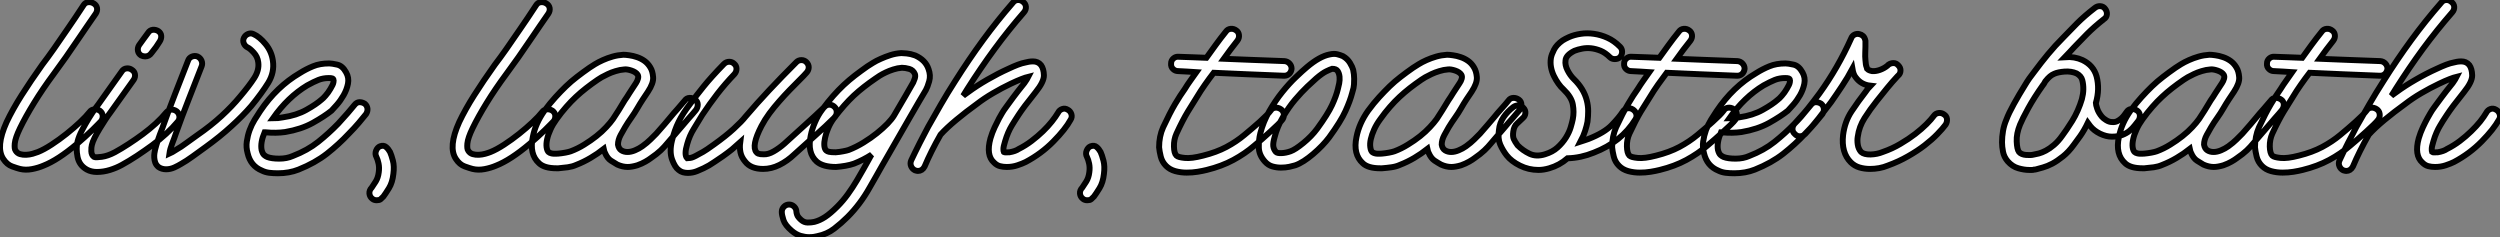
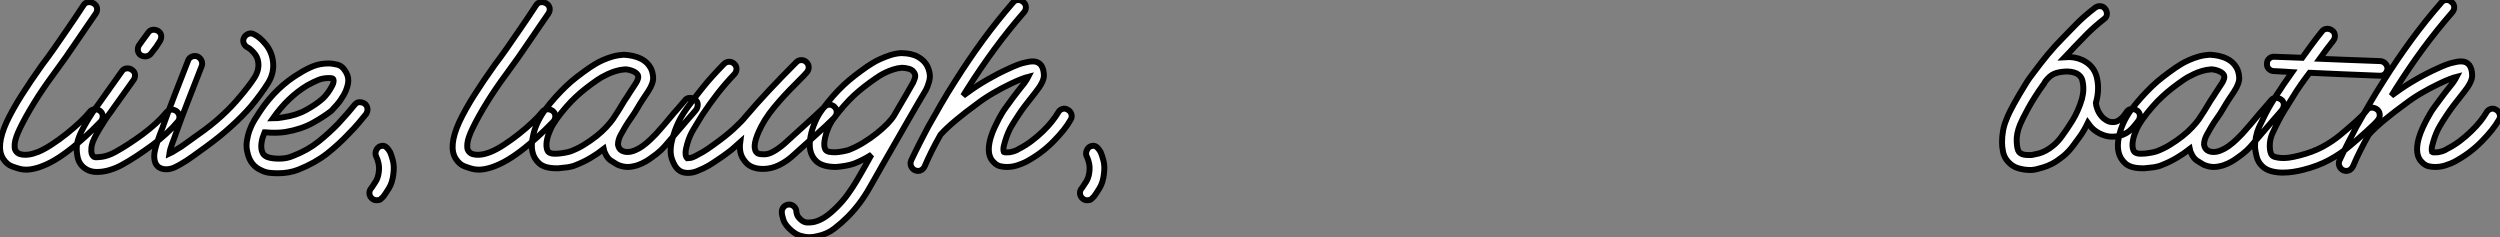
<svg xmlns="http://www.w3.org/2000/svg" viewBox="-0.164 -28.312 420.618 39.902">
  <rect x="-0.164" y="-28.312" width="420.618" height="39.902" fill="#808080" stroke="none" />
  <path d="M3.19 0.11L3.19 0.11Q2.74 0 1.88-0.31Q1.01-0.62 0.39-1.57L0.39-1.57Q-0.95-3.58 0.95-7.78L0.95-7.78Q1.96-9.91 3.47-12.29Q4.98-14.67 6.94-17.42L6.94-17.42Q7.84-18.59 8.90-20.10Q9.97-21.62 11.26-23.52L11.26-23.52Q11.87-24.42 12.52-25.37Q13.16-26.32 13.89-27.44L13.89-27.44Q14.17-27.89 14.67-27.94Q15.18-28 15.62-27.72L15.62-27.72Q16.07-27.44 16.16-26.96Q16.24-26.49 15.96-26.04L15.96-26.04Q15.18-24.92 14.53-23.97Q13.89-23.02 13.27-22.12L13.27-22.12Q11.98-20.22 10.92-18.70Q9.86-17.19 8.90-15.90L8.90-15.90Q7-13.33 5.57-11.00Q4.14-8.68 3.19-6.72L3.19-6.72Q2.41-5.10 2.32-4.17Q2.24-3.25 2.46-2.97L2.46-2.97Q2.74-2.52 3.22-2.38Q3.70-2.24 4.26-2.27Q4.82-2.30 5.32-2.44Q5.82-2.58 6.22-2.74L6.22-2.74Q7.22-3.14 8.51-3.98Q9.80-4.82 11.03-5.80Q12.26-6.78 13.30-7.76Q14.34-8.74 14.90-9.46L14.90-9.46Q15.18-9.86 15.68-9.91Q16.18-9.97 16.63-9.69L16.63-9.69Q17.08-9.35 17.11-8.85Q17.14-8.34 16.86-7.95L16.86-7.95Q16.74-7.84 16.35-7.42Q15.96-7 15.37-6.44Q14.78-5.88 14.11-5.26Q13.44-4.65 12.77-4.09L12.77-4.09Q9.58-1.40 7.17-0.45L7.17-0.45Q6.27-0.06 5.21 0.14Q4.14 0.34 3.19 0.11ZM29.57-9.58L29.57-9.58Q29.96-9.24 30.02-8.74Q30.07-8.23 29.74-7.84L29.74-7.84Q28.90-6.83 27.80-5.82Q26.71-4.82 25.45-3.89Q24.19-2.97 22.88-2.10Q21.56-1.23 20.33-0.56L20.33-0.56Q19.43-0.06 18.34 0.28Q17.25 0.62 16.13 0.62L16.13 0.62Q15.18 0.62 14.45 0.22L14.45 0.22Q13.16-0.50 12.88-1.93Q12.60-3.36 12.88-4.48L12.88-4.48Q13.10-5.38 13.66-6.44Q14.22-7.50 14.81-8.46Q15.40-9.41 15.88-10.08Q16.35-10.75 16.46-10.86L16.46-10.86L20.33-16.30Q20.61-16.74 21.11-16.80Q21.62-16.86 22.01-16.58L22.01-16.58Q22.46-16.30 22.54-15.82Q22.62-15.34 22.34-14.90L22.34-14.90L18.42-9.41Q18.03-8.90 17.56-8.18Q17.08-7.45 16.60-6.66Q16.13-5.88 15.76-5.15Q15.40-4.42 15.29-3.92L15.29-3.92Q15.18-3.53 15.20-2.86Q15.23-2.18 15.68-1.90L15.68-1.90Q15.96-1.79 16.97-1.93Q17.98-2.07 19.15-2.69L19.15-2.69Q20.27-3.30 21.48-4.09Q22.68-4.87 23.86-5.74Q25.03-6.61 26.04-7.53Q27.05-8.46 27.83-9.41L27.83-9.41Q28.17-9.80 28.64-9.86Q29.12-9.91 29.57-9.58ZM23.58-18.98L23.58-18.98Q23.13-19.26 23.04-19.77Q22.96-20.27 23.24-20.72L23.24-20.72Q23.58-21.22 23.97-21.73Q24.36-22.23 24.75-22.79L24.75-22.79Q25.03-23.24 25.54-23.30Q26.04-23.35 26.49-23.07L26.49-23.07Q26.94-22.74 26.96-22.26Q26.99-21.78 26.71-21.34L26.71-21.34Q26.43-20.89 26.10-20.41Q25.76-19.94 25.31-19.38L25.31-19.38Q24.92-18.82 24.25-18.82L24.25-18.82Q23.91-18.82 23.58-18.98ZM27.78 0.17L27.78 0.17Q27.05 0.17 26.49-0.22L26.49-0.22Q26.10-0.56 25.96-0.95Q25.82-1.34 25.79-1.76Q25.76-2.18 25.82-2.55Q25.87-2.91 25.93-3.14L25.93-3.14Q26.10-3.81 26.40-4.73Q26.71-5.66 27.16-6.78L27.16-6.78Q28.17-9.63 29.26-12.43Q30.35-15.23 31.47-18.09L31.47-18.09Q31.64-18.59 32.12-18.79Q32.59-18.98 33.04-18.82L33.04-18.82Q33.54-18.59 33.74-18.12Q33.94-17.64 33.77-17.19L33.77-17.19Q32.65-14.34 31.56-11.54Q30.46-8.74 29.46-5.94L29.46-5.94Q29.18-5.10 28.81-4.17Q28.45-3.25 28.34-2.46L28.34-2.46Q28.73-2.63 29.51-3.14L29.51-3.14Q30.30-3.58 31.16-4.23Q32.03-4.87 32.98-5.54L32.98-5.54Q35.34-7.17 37.13-8.82Q38.92-10.47 40.21-12.04L40.21-12.04Q41.78-13.89 42.62-15.20Q43.46-16.52 43.29-17.81L43.29-17.81Q43.18-18.76 42.53-19.46Q41.89-20.16 41.50-20.33L41.50-20.33Q41.05-20.55 40.85-21.03Q40.66-21.50 40.88-21.95L40.88-21.95Q41.10-22.40 41.58-22.60Q42.06-22.79 42.50-22.57L42.50-22.57Q43.51-22.12 44.52-20.89Q45.53-19.66 45.75-18.09L45.75-18.09Q46.03-16.13 44.97-14.39Q43.90-12.66 42.11-10.47L42.11-10.47Q40.66-8.79 38.75-7.06Q36.85-5.32 34.44-3.58L34.44-3.58Q33.21-2.69 32.20-1.96Q31.19-1.23 30.30-0.73L30.30-0.73Q29.85-0.45 29.18-0.14Q28.50 0.17 27.78 0.17ZM46.59 0.84L46.59 0.84Q45.81 0.84 45.14 0.76Q44.46 0.67 43.90 0.39L43.90 0.39Q42.00-0.39 41.50-2.52L41.50-2.52Q41.22-3.53 41.36-4.51Q41.50-5.49 41.83-6.41Q42.17-7.34 42.67-8.15Q43.18-8.96 43.62-9.63L43.62-9.63Q46.37-13.72 50.29-16.02L50.29-16.02Q51.35-16.69 52.50-17.16Q53.65-17.64 55.22-17.64L55.22-17.64Q55.66-17.64 56.56-17.44Q57.46-17.25 58.07-16.13L58.07-16.13Q58.58-15.23 58.38-14.22Q58.18-13.22 57.65-12.29Q57.12-11.37 56.50-10.67Q55.89-9.97 55.61-9.69L55.61-9.69Q54.43-8.74 52.47-7.64Q50.51-6.55 47.82-6.10L47.82-6.10Q46.26-5.88 44.52-6.05L44.52-6.05L44.35-6.05Q43.62-4.31 43.85-3.08L43.85-3.08Q44.02-2.46 44.27-2.24Q44.52-2.02 44.80-1.90L44.80-1.90Q45.53-1.62 46.82-1.62Q48.10-1.62 49.11-2.07L49.11-2.07Q51.58-3.02 53.37-4.45Q55.16-5.88 56.73-7.50L56.73-7.50Q57.62-8.46 58.32-9.27Q59.02-10.08 59.47-10.64L59.47-10.64Q59.81-11.09 60.28-11.12Q60.76-11.14 61.21-10.86L61.21-10.86Q61.60-10.53 61.66-10.05Q61.71-9.58 61.43-9.13L61.43-9.13Q60.93-8.51 60.20-7.64Q59.47-6.78 58.52-5.82L58.52-5.82Q56.84-4.03 54.85-2.46Q52.86-0.90 50.06 0.22L50.06 0.22Q48.50 0.84 46.59 0.84ZM45.75-8.40L45.75-8.40Q46.59-8.40 47.43-8.57L47.43-8.57Q49.73-8.90 51.38-9.83Q53.03-10.75 53.98-11.59L53.98-11.59Q54.15-11.70 54.60-12.21Q55.05-12.71 55.44-13.38L55.44-13.38Q55.89-14.11 55.94-14.48Q56.00-14.84 55.94-14.95L55.94-14.95Q55.89-15.06 55.75-15.12Q55.61-15.18 55.16-15.18L55.16-15.18Q54.21-15.18 53.42-14.87Q52.64-14.56 51.52-13.94L51.52-13.94Q48.27-11.98 45.75-8.40ZM65.46-2.74L65.46-2.74Q65.69-2.24 65.94-1.29Q66.19-0.34 66.02 0.95L66.02 0.95Q65.86 2.41 65.27 3.36Q64.68 4.31 64.34 4.76L64.34 4.76Q64.06 5.04 63.87 5.21Q63.67 5.38 63.22 5.38L63.22 5.38Q62.78 5.38 62.50 5.15L62.50 5.15Q62.05 4.82 61.99 4.26Q61.94 3.70 62.38 3.25L62.38 3.25Q62.66 2.86 63.06 2.21Q63.45 1.57 63.56 0.67L63.56 0.67Q63.67-0.11 63.53-0.78Q63.39-1.46 63.17-1.90L63.17-1.90Q62.89-2.41 63.11-2.97Q63.34-3.53 63.78-3.70L63.78-3.70Q64.40-3.92 64.79-3.58Q65.18-3.25 65.46-2.74Z" fill="white" stroke="black" transform="scale(1,1)" />
  <path d="M79.34 0.11L79.34 0.11Q78.89 0 78.03-0.31Q77.16-0.62 76.54-1.57L76.54-1.57Q75.20-3.58 77.10-7.78L77.10-7.78Q78.11-9.91 79.62-12.29Q81.13-14.67 83.09-17.42L83.09-17.42Q83.99-18.59 85.05-20.10Q86.12-21.62 87.41-23.52L87.41-23.52Q88.02-24.42 88.67-25.37Q89.31-26.32 90.04-27.44L90.04-27.44Q90.32-27.89 90.82-27.94Q91.33-28 91.77-27.72L91.77-27.72Q92.22-27.44 92.31-26.96Q92.39-26.49 92.11-26.04L92.11-26.04Q91.33-24.92 90.68-23.97Q90.04-23.02 89.42-22.12L89.42-22.12Q88.13-20.22 87.07-18.70Q86.01-17.19 85.05-15.90L85.05-15.90Q83.15-13.33 81.72-11.00Q80.29-8.68 79.34-6.72L79.34-6.72Q78.56-5.10 78.47-4.17Q78.39-3.25 78.61-2.97L78.61-2.97Q78.89-2.52 79.37-2.38Q79.85-2.24 80.41-2.27Q80.97-2.30 81.47-2.44Q81.97-2.58 82.37-2.74L82.37-2.74Q83.37-3.14 84.66-3.98Q85.95-4.82 87.18-5.80Q88.41-6.78 89.45-7.76Q90.49-8.74 91.05-9.46L91.05-9.46Q91.33-9.86 91.83-9.91Q92.33-9.97 92.78-9.69L92.78-9.69Q93.23-9.35 93.26-8.85Q93.29-8.34 93.01-7.95L93.01-7.95Q92.89-7.84 92.50-7.42Q92.11-7 91.52-6.44Q90.93-5.88 90.26-5.26Q89.59-4.65 88.92-4.09L88.92-4.09Q85.73-1.40 83.32-0.45L83.32-0.45Q82.42-0.06 81.36 0.14Q80.29 0.34 79.34 0.11ZM116.81-11.54L116.81-11.54Q117.20-11.26 117.23-10.75Q117.25-10.25 116.92-9.80L116.92-9.80Q116.47-9.24 115.71-8.40Q114.96-7.56 114.51-7L114.51-7Q114.01-6.44 113.45-5.77Q112.89-5.10 112.10-4.20L112.10-4.20Q111.65-3.64 111.01-3.02Q110.37-2.41 109.30-1.68L109.30-1.68Q109.02-1.46 108.43-1.12Q107.85-0.78 107.06-0.50L107.06-0.50Q106.11-0.22 105.44-0.22L105.44-0.22Q104.60-0.22 103.70-0.62L103.70-0.62Q103.20-0.90 102.61-1.29Q102.02-1.68 101.63-2.58L101.63-2.58Q101.52-2.74 101.41-3.25L101.41-3.25Q100.40-2.46 99.22-1.76Q98.05-1.06 96.76-0.56L96.76-0.56Q96.14-0.28 95.36-0.17Q94.57-0.06 93.79 0L93.79 0L93.45 0Q91.44 0 90.54-0.84L90.54-0.84Q88.86-2.35 89.48-5.26L89.48-5.26Q89.93-7.56 91.44-9.69L91.44-9.69Q92.39-10.98 93.29-11.96Q94.18-12.94 95.05-13.78Q95.92-14.62 96.90-15.37Q97.88-16.13 99.00-16.91L99.00-16.91Q99.33-17.14 99.92-17.50Q100.51-17.86 101.27-18.20Q102.02-18.54 102.89-18.79Q103.76-19.04 104.71-19.10L104.71-19.10Q105.10-19.10 105.72-19.01Q106.33-18.93 107.01-18.70Q107.68-18.48 108.27-18.06Q108.85-17.64 109.25-16.97L109.25-16.97Q109.64-16.35 109.72-15.34Q109.81-14.34 108.85-12.88L108.85-12.88Q108.46-12.32 107.99-11.59Q107.51-10.86 107.06-10.08L107.06-10.08Q106.61-9.30 106.05-8.51Q105.49-7.73 104.99-6.89L104.99-6.89Q104.71-6.44 104.26-5.60Q103.81-4.76 103.81-3.98L103.81-3.98Q103.93-3.30 104.37-3.02Q104.82-2.74 105.41-2.74Q106.00-2.74 106.67-3.02Q107.34-3.30 107.90-3.70L107.90-3.70Q108.74-4.31 109.27-4.84Q109.81-5.38 110.25-5.82L110.25-5.82Q111.04-6.72 111.60-7.36Q112.16-8.01 112.66-8.62L112.66-8.62Q113.11-9.18 113.87-10.02Q114.62-10.86 115.07-11.42L115.07-11.42Q115.35-11.82 115.85-11.84Q116.36-11.87 116.81-11.54ZM95.86-2.86L95.86-2.86Q97.04-3.30 98.13-3.98Q99.22-4.65 100.17-5.40Q101.13-6.16 101.83-6.92Q102.53-7.67 102.97-8.29L102.97-8.29Q103.31-8.79 103.93-9.77Q104.54-10.75 104.93-11.42L104.93-11.42Q105.33-11.98 105.72-12.63Q106.11-13.27 106.84-14.34L106.84-14.34Q107.06-14.67 107.17-15.06Q107.29-15.46 107.12-15.74L107.12-15.74Q106.84-16.18 106.08-16.44Q105.33-16.69 104.88-16.63L104.88-16.63Q104.15-16.58 103.42-16.35Q102.69-16.13 102.11-15.85Q101.52-15.57 101.07-15.32Q100.62-15.06 100.40-14.90L100.40-14.90Q99.33-14.17 98.44-13.47Q97.54-12.77 96.73-12.01Q95.92-11.26 95.11-10.33Q94.29-9.41 93.45-8.23L93.45-8.23Q92.84-7.39 92.45-6.52Q92.05-5.66 91.89-4.90Q91.72-4.14 91.80-3.53Q91.89-2.91 92.17-2.69L92.17-2.69Q92.22-2.63 92.56-2.52Q92.89-2.41 93.68-2.46L93.68-2.46Q94.35-2.52 94.94-2.63Q95.53-2.74 95.86-2.86ZM115.57 0.78L115.57 0.78Q115.13 0.78 114.73 0.67Q114.34 0.56 114.01 0.28L114.01 0.28Q113.39-0.17 112.91-1.48Q112.44-2.80 112.89-4.65L112.89-4.65Q113.33-6.44 114.01-7.81Q114.68-9.18 115.97-10.86L115.97-10.86Q116.92-12.15 118.21-13.75Q119.49-15.34 121.62-17.53L121.62-17.53Q122.01-17.92 122.52-17.92Q123.02-17.92 123.36-17.58L123.36-17.58Q123.75-17.25 123.75-16.74Q123.75-16.24 123.41-15.85L123.41-15.85Q121.85-14.22 120.53-12.52Q119.21-10.81 117.98-8.96L117.98-8.96Q117.25-7.73 116.55-6.61Q115.85-5.49 115.46-4.09L115.46-4.09Q114.90-2.24 115.46-1.68L115.46-1.68Q115.57-1.68 115.99-1.74Q116.41-1.79 117.37-2.35L117.37-2.35Q118.15-2.74 118.85-3.22Q119.55-3.70 120.00-4.03L120.00-4.03Q121.96-5.43 123.30-6.66Q124.65-7.90 125.26-8.68L125.26-8.68Q127.17-10.92 129.24-13.13Q131.31-15.34 133.83-17.86L133.83-17.86Q134.17-18.20 134.67-18.20Q135.17-18.20 135.51-17.86L135.51-17.86Q135.90-17.47 135.90-17.00Q135.90-16.52 135.57-16.13L135.57-16.13Q135.34-15.85 135.03-15.54Q134.73-15.23 134.28-14.78L134.28-14.78Q133.55-14.06 132.68-13.16Q131.81-12.26 130.95-11.28Q130.08-10.30 129.29-9.24Q128.51-8.18 127.95-7.11L127.95-7.11Q126.21-3.75 127.11-2.69L127.11-2.69Q127.17-2.58 127.42-2.46Q127.67-2.35 128.29-2.35L128.29-2.35Q129.07-2.30 129.99-2.83Q130.92-3.36 131.81-4.14L131.81-4.14Q133.33-5.54 135.20-7.22Q137.08-8.90 138.53-10.30L138.53-10.30Q138.87-10.70 139.37-10.70Q139.88-10.70 140.27-10.30L140.27-10.30Q140.61-9.97 140.61-9.46Q140.61-8.96 140.27-8.57L140.27-8.57Q138.81-7.11 136.91-5.43Q135.01-3.75 133.49-2.35L133.49-2.35Q132.32-1.23 130.97-0.56Q129.63 0.11 128.23 0.11L128.23 0.11Q126.16 0.11 125.21-1.12L125.21-1.12Q124.59-1.85 124.42-2.66Q124.25-3.47 124.37-4.37L124.37-4.37Q123.69-3.75 122.97-3.16Q122.24-2.58 121.45-2.02L121.45-2.02Q120.84-1.62 120.00-1.04Q119.16-0.45 118.21 0L118.21 0Q117.87 0.17 117.11 0.48Q116.36 0.78 115.57 0.78ZM135.96 11.59L135.96 11.59Q135.29 11.59 134.53 11.37Q133.77 11.14 133.05 10.53L133.05 10.53Q131.93 9.58 131.65 8.71Q131.37 7.84 131.37 7.34L131.37 7.34Q131.37 6.83 131.73 6.47Q132.09 6.10 132.60 6.10L132.60 6.10Q133.10 6.10 133.47 6.47Q133.83 6.83 133.83 7.34L133.83 7.34Q133.83 7.45 133.94 7.81Q134.05 8.18 134.61 8.68L134.61 8.68Q135.12 9.13 135.73 9.13Q136.35 9.13 136.85 9.02L136.85 9.02Q137.75 8.79 138.65 8.20Q139.54 7.62 140.72 6.44L140.72 6.44Q141.67 5.49 142.48 4.37Q143.29 3.25 144.02 2.02L144.02 2.02Q144.58 1.06 145.09 0.17Q145.59-0.73 146.09-1.62L146.09-1.62Q146.32-2.07 146.49-2.30L146.49-2.30Q145.09-1.40 143.52-0.78L143.52-0.78Q142.90-0.56 142.09-0.42Q141.28-0.28 140.49-0.22L140.49-0.22Q138.31-0.22 137.25-1.12L137.25-1.12Q135.62-2.58 136.24-5.49L136.24-5.49Q136.46-6.61 136.97-7.78Q137.47-8.96 138.20-9.91L138.20-9.91Q139.15-11.20 140.02-12.18Q140.89-13.16 141.78-14Q142.68-14.84 143.66-15.60Q144.64-16.35 145.76-17.14L145.76-17.14Q146.09-17.36 146.68-17.72Q147.27-18.09 148.03-18.42Q148.78-18.76 149.65-19.04Q150.52-19.32 151.47-19.38L151.47-19.38Q151.75-19.38 152.39-19.32Q153.04-19.26 153.82-18.98L153.82-18.98Q155.56-18.20 156.06-16.69L156.06-16.69Q156.45-15.62 156.17-14.64Q155.89-13.66 155.61-13.16L155.61-13.16Q154.66-11.59 152.79-8.34Q150.91-5.10 148.22-0.39L148.22-0.39Q147.72 0.50 147.21 1.40Q146.71 2.30 146.15 3.25L146.15 3.25Q144.58 6.05 142.45 8.18L142.45 8.18Q141.39 9.24 140.19 10.16Q138.98 11.09 137.36 11.42L137.36 11.42Q137.13 11.48 136.77 11.54Q136.41 11.59 135.96 11.59ZM151.58-16.91L151.58-16.91Q150.85-16.86 150.15-16.63Q149.45-16.41 148.87-16.13Q148.28-15.85 147.83-15.57Q147.38-15.29 147.16-15.12L147.16-15.12Q146.09-14.39 145.20-13.69Q144.30-12.99 143.49-12.24Q142.68-11.48 141.87-10.56Q141.05-9.63 140.16-8.46L140.16-8.46Q139.54-7.62 139.18-6.75Q138.81-5.88 138.65-5.12Q138.48-4.37 138.53-3.78Q138.59-3.19 138.87-2.97L138.87-2.97Q138.98-2.86 139.32-2.77Q139.65-2.69 140.44-2.69L140.44-2.69Q141.11-2.74 141.70-2.86Q142.29-2.97 142.62-3.08L142.62-3.08Q143.91-3.58 145.14-4.34Q146.37-5.10 147.38-5.91Q148.39-6.72 149.15-7.50Q149.90-8.29 150.24-8.85L150.24-8.85Q151.36-10.75 152.17-12.15Q152.98-13.55 153.49-14.45L153.49-14.45Q153.60-14.67 153.74-15.09Q153.88-15.51 153.77-15.85L153.77-15.85Q153.49-16.52 152.81-16.72Q152.14-16.91 151.58-16.91ZM179.47-9.86L179.47-9.86Q179.92-9.63 180.09-9.13Q180.25-8.62 179.97-8.18L179.97-8.18Q179.08-6.55 177.06-4.51Q175.05-2.46 172.41-1.06L172.41-1.06Q171.85-0.78 171.01-0.50Q170.17-0.22 169.22-0.22L169.22-0.22Q168.61-0.22 168.07-0.36Q167.54-0.50 167.09-0.95L167.09-0.95Q165.69-2.18 166.48-5.04L166.48-5.04Q166.76-5.99 167.18-6.89Q167.60-7.78 167.93-8.40L167.93-8.40Q168.16-8.79 168.41-9.24Q168.66-9.69 169.14-10.33Q169.61-10.98 170.31-11.93Q171.01-12.88 172.19-14.34L172.19-14.34Q172.69-15.06 172.86-15.40L172.86-15.40Q172.41-15.29 171.69-15.01Q170.96-14.73 169.89-14.22L169.89-14.22Q168.38-13.50 166.90-12.63Q165.41-11.76 164.18-10.81L164.18-10.81Q162.39-9.52 160.74-8.15Q159.09-6.78 158.08-5.66L158.08-5.66Q156.45-2.80 155.39-0.28L155.39-0.28Q155.00 0.45 154.27 0.45L154.27 0.45Q154.10 0.45 153.77 0.34L153.77 0.34Q153.32 0.11 153.12-0.36Q152.93-0.84 153.15-1.34L153.15-1.34Q153.37-1.85 153.77-2.63Q154.16-3.42 154.58-4.26Q155.00-5.10 155.39-5.82Q155.78-6.55 156.01-7L156.01-7Q157.01-8.79 158.13-10.72Q159.25-12.66 160.54-14.67L160.54-14.67Q162.84-18.31 165.22-21.56Q167.60-24.81 170.23-27.83L170.23-27.83Q170.57-28.28 171.07-28.31Q171.57-28.34 171.97-28L171.97-28Q172.41-27.66 172.44-27.16Q172.47-26.66 172.13-26.26L172.13-26.26Q169.50-23.24 167.18-20.08Q164.85-16.91 162.61-13.38L162.61-13.38Q162.45-13.10 162.25-12.80Q162.05-12.49 161.89-12.21L161.89-12.21Q162.11-12.38 162.31-12.52Q162.50-12.66 162.73-12.82L162.73-12.82Q164.18-13.89 165.97-14.92Q167.77-15.96 169.50-16.74L169.50-16.74Q170.34-17.14 171.07-17.42Q171.80-17.70 172.41-17.81L172.41-17.81Q172.58-17.86 172.92-17.92Q173.25-17.98 173.65-17.98Q174.04-17.98 174.37-17.84Q174.71-17.70 174.99-17.36L174.99-17.36Q175.44-16.74 175.47-15.65Q175.49-14.56 174.09-12.82L174.09-12.82Q172.97-11.42 172.30-10.53Q171.63-9.63 171.21-8.99Q170.79-8.34 170.54-7.95Q170.29-7.56 170.06-7.17L170.06-7.17Q169.78-6.72 169.47-6.02Q169.17-5.32 168.94-4.54L168.94-4.54Q168.66-3.64 168.66-3.25Q168.66-2.86 168.72-2.74L168.72-2.74Q168.83-2.63 169.67-2.69L169.67-2.69Q170.68-2.86 171.24-3.25L171.24-3.25Q172.36-3.81 173.39-4.59Q174.43-5.38 175.30-6.22Q176.17-7.06 176.81-7.87Q177.45-8.68 177.85-9.35L177.85-9.35Q178.07-9.80 178.55-9.97Q179.02-10.14 179.47-9.86ZM185.01-2.74L185.01-2.74Q185.24-2.24 185.49-1.29Q185.74-0.34 185.57 0.95L185.57 0.95Q185.41 2.41 184.82 3.36Q184.23 4.31 183.89 4.76L183.89 4.76Q183.61 5.04 183.42 5.21Q183.22 5.38 182.77 5.38L182.77 5.38Q182.33 5.38 182.05 5.15L182.05 5.15Q181.60 4.82 181.54 4.26Q181.49 3.70 181.93 3.25L181.93 3.25Q182.21 2.86 182.61 2.21Q183.00 1.57 183.11 0.67L183.11 0.67Q183.22-0.11 183.08-0.78Q182.94-1.46 182.72-1.90L182.72-1.90Q182.44-2.41 182.66-2.97Q182.89-3.53 183.33-3.70L183.33-3.70Q183.95-3.92 184.34-3.58Q184.73-3.25 185.01-2.74Z" fill="white" stroke="black" transform="scale(1,1)" />
-   <path d="M215.97-18.03L215.97-18.03Q216.47-17.98 216.81-17.61Q217.14-17.25 217.14-16.74L217.14-16.74Q217.09-16.24 216.75-15.90Q216.41-15.57 215.91-15.57L215.91-15.57L215.85-15.57Q212.49-15.68 209.61-15.82Q206.73-15.96 204.04-16.07L204.04-16.07Q203.31-15.12 202.58-14.08Q201.85-13.05 201.18-11.93L201.18-11.93Q200.57-10.98 199.70-9.55Q198.83-8.12 197.77-5.82L197.77-5.82Q197.32-4.82 197.35-3.67Q197.37-2.52 197.77-2.13L197.77-2.13Q198.05-1.85 199.17-1.74Q200.29-1.62 202.25-2.13L202.25-2.13Q204.49-2.69 206.17-3.58Q207.85-4.48 209.19-5.60L209.19-5.60Q210.42-6.61 211.77-7.81Q213.11-9.02 213.61-9.69L213.61-9.69Q213.89-10.14 214.37-10.19Q214.85-10.25 215.29-9.97L215.29-9.97Q215.74-9.69 215.83-9.18Q215.91-8.68 215.63-8.23L215.63-8.23Q215.35-7.84 214.79-7.31Q214.23-6.78 213.56-6.16Q212.89-5.54 212.19-4.93Q211.49-4.31 210.87-3.81L210.87-3.81Q209.30-2.46 207.34-1.40Q205.38-0.34 202.86 0.28L202.86 0.28Q202.19 0.45 201.32 0.59Q200.45 0.73 199.50 0.73L199.50 0.73Q198.49 0.73 197.57 0.48Q196.65 0.22 196.03-0.39L196.03-0.39Q195.36-1.06 195.13-1.96Q194.91-2.86 194.85-3.53L194.85-3.53Q194.85-5.38 195.53-6.89L195.53-6.89Q196.65-9.30 197.54-10.81Q198.44-12.32 199.17-13.33L199.17-13.33Q199.61-14.06 200.12-14.76Q200.62-15.46 201.13-16.18L201.13-16.18Q200.34-16.24 199.59-16.27Q198.83-16.30 198.05-16.35L198.05-16.35Q197.54-16.35 197.18-16.72Q196.81-17.08 196.87-17.64L196.87-17.64Q196.87-18.14 197.26-18.48Q197.65-18.82 198.16-18.76L198.16-18.76Q199.28-18.70 200.45-18.68Q201.63-18.65 202.81-18.59L202.81-18.59Q203.53-19.60 204.35-20.72Q205.16-21.84 206.11-23.02L206.11-23.02Q206.39-23.41 206.89-23.46Q207.40-23.52 207.85-23.18L207.85-23.18Q208.24-22.90 208.29-22.40Q208.35-21.90 208.01-21.45L208.01-21.45Q207.40-20.66 206.84-19.94Q206.28-19.21 205.72-18.42L205.72-18.42Q208.07-18.31 210.59-18.23Q213.11-18.14 215.97-18.03ZM227.67-15.06L227.67-15.06Q227.67-13.94 227.56-13.50Q227.45-13.05 227.33-12.66L227.33-12.66Q227.00-11.37 226.21-9.63Q225.43-7.90 223.47-5.21L223.47-5.21Q222.97-4.54 222.27-3.81Q221.57-3.08 220.78-2.41Q220.00-1.74 219.21-1.23Q218.43-0.73 217.76-0.50L217.76-0.50Q217.42-0.39 216.78-0.25Q216.13-0.11 215.35-0.11L215.35-0.11Q214.62-0.11 213.92-0.31Q213.22-0.50 212.66-1.12L212.66-1.12Q211.65-2.24 211.63-3.50Q211.60-4.76 211.88-5.88L211.88-5.88Q212.38-7.84 213.39-9.60Q214.40-11.37 215.57-12.82Q216.75-14.28 217.87-15.34Q218.99-16.41 219.72-17.02L219.72-17.02Q221.85-18.82 223.53-19.15L223.53-19.15Q224.31-19.32 224.84-19.18Q225.37-19.04 225.77-18.87L225.77-18.87Q226.55-18.42 226.97-17.72Q227.39-17.02 227.50-16.58L227.50-16.58Q227.67-15.79 227.67-15.06ZM224.93-13.33L224.93-13.33Q225.04-13.72 225.15-14.28Q225.26-14.84 225.21-15.40Q225.15-15.96 224.90-16.35Q224.65-16.74 223.97-16.74L223.97-16.74Q223.64-16.63 222.99-16.32Q222.35-16.02 221.29-15.12L221.29-15.12Q220.78-14.67 219.80-13.75Q218.82-12.82 217.73-11.54Q216.64-10.25 215.69-8.62Q214.73-7 214.29-5.26L214.29-5.26Q214.01-4.31 214.06-3.75Q214.12-3.19 214.51-2.74L214.51-2.74Q214.73-2.52 215.46-2.55Q216.19-2.58 216.97-2.86L216.97-2.86Q217.76-3.14 219.13-4.26Q220.50-5.38 221.45-6.66L221.45-6.66Q223.25-9.13 223.95-10.64Q224.65-12.15 224.93-13.33ZM255.39-11.54L255.39-11.54Q255.78-11.26 255.81-10.75Q255.84-10.25 255.50-9.80L255.50-9.80Q255.05-9.24 254.30-8.40Q253.54-7.56 253.09-7L253.09-7Q252.59-6.44 252.03-5.77Q251.47-5.10 250.69-4.20L250.69-4.20Q250.24-3.64 249.59-3.02Q248.95-2.41 247.89-1.68L247.89-1.68Q247.61-1.46 247.02-1.12Q246.43-0.78 245.65-0.50L245.65-0.50Q244.69-0.22 244.02-0.22L244.02-0.22Q243.18-0.22 242.29-0.62L242.29-0.62Q241.78-0.90 241.19-1.29Q240.61-1.68 240.21-2.58L240.21-2.58Q240.10-2.74 239.99-3.25L239.99-3.25Q238.98-2.46 237.81-1.76Q236.63-1.06 235.34-0.56L235.34-0.56Q234.73-0.28 233.94-0.17Q233.16-0.06 232.37 0L232.37 0L232.04 0Q230.02 0 229.13-0.84L229.13-0.84Q227.45-2.35 228.06-5.26L228.06-5.26Q228.51-7.56 230.02-9.69L230.02-9.69Q230.97-10.98 231.87-11.96Q232.77-12.94 233.63-13.78Q234.50-14.62 235.48-15.37Q236.46-16.13 237.58-16.91L237.58-16.91Q237.92-17.14 238.51-17.50Q239.09-17.86 239.85-18.20Q240.61-18.54 241.47-18.79Q242.34-19.04 243.29-19.10L243.29-19.10Q243.69-19.10 244.30-19.01Q244.92-18.93 245.59-18.70Q246.26-18.48 246.85-18.06Q247.44-17.64 247.83-16.97L247.83-16.97Q248.22-16.35 248.31-15.34Q248.39-14.34 247.44-12.88L247.44-12.88Q247.05-12.32 246.57-11.59Q246.09-10.86 245.65-10.08L245.65-10.08Q245.20-9.30 244.64-8.51Q244.08-7.73 243.57-6.89L243.57-6.89Q243.29-6.44 242.85-5.60Q242.40-4.76 242.40-3.98L242.40-3.98Q242.51-3.30 242.96-3.02Q243.41-2.74 243.99-2.74Q244.58-2.74 245.25-3.02Q245.93-3.30 246.49-3.70L246.49-3.70Q247.33-4.31 247.86-4.84Q248.39-5.38 248.84-5.82L248.84-5.82Q249.62-6.72 250.18-7.36Q250.74-8.01 251.25-8.62L251.25-8.62Q251.69-9.18 252.45-10.02Q253.21-10.86 253.65-11.42L253.65-11.42Q253.93-11.82 254.44-11.84Q254.94-11.87 255.39-11.54ZM234.45-2.86L234.45-2.86Q235.62-3.30 236.71-3.98Q237.81-4.65 238.76-5.40Q239.71-6.16 240.41-6.92Q241.11-7.67 241.56-8.29L241.56-8.29Q241.89-8.79 242.51-9.77Q243.13-10.75 243.52-11.42L243.52-11.42Q243.91-11.98 244.30-12.63Q244.69-13.27 245.42-14.34L245.42-14.34Q245.65-14.67 245.76-15.06Q245.87-15.46 245.70-15.74L245.70-15.74Q245.42-16.18 244.67-16.44Q243.91-16.69 243.46-16.63L243.46-16.63Q242.73-16.58 242.01-16.35Q241.28-16.13 240.69-15.85Q240.10-15.57 239.65-15.32Q239.21-15.06 238.98-14.90L238.98-14.90Q237.92-14.17 237.02-13.47Q236.13-12.77 235.31-12.01Q234.50-11.26 233.69-10.33Q232.88-9.41 232.04-8.23L232.04-8.23Q231.42-7.39 231.03-6.52Q230.64-5.66 230.47-4.90Q230.30-4.14 230.39-3.53Q230.47-2.91 230.75-2.69L230.75-2.69Q230.81-2.63 231.14-2.52Q231.48-2.41 232.26-2.46L232.26-2.46Q232.93-2.52 233.52-2.63Q234.11-2.74 234.45-2.86ZM274.54-9.91L274.54-9.91Q274.99-9.63 275.13-9.16Q275.27-8.68 274.99-8.23L274.99-8.23Q272.64-4.42 267.99-2.63L267.99-2.63Q265.81-1.74 263.57-1.68L263.57-1.68Q262.22-0.50 260.49 0L260.49 0Q259.53 0.28 258.69 0.28L258.69 0.28Q257.01 0.28 255.56-0.45Q254.10-1.18 253.32-2.18L253.32-2.18Q252.70-2.97 252.25-3.98Q251.81-4.98 252.03-6.44L252.03-6.44Q252.14-7.62 252.81-8.60Q253.49-9.58 254.44-10.30L254.44-10.30Q254.83-10.58 255.31-10.58Q255.78-10.58 256.12-10.19L256.12-10.19Q256.51-9.80 256.48-9.30Q256.45-8.79 256.06-8.46L256.06-8.46Q255.61-8.01 255.08-7.53Q254.55-7.06 254.44-6.16L254.44-6.16Q254.33-5.38 254.52-4.93Q254.72-4.48 255.17-3.86L255.17-3.86Q256.06-2.97 257.18-2.44Q258.30-1.90 259.76-2.35L259.76-2.35Q261.05-2.74 261.89-3.50Q262.73-4.26 263.29-5.15Q263.85-6.05 264.10-6.89Q264.35-7.73 264.46-8.29L264.46-8.29Q264.69-9.46 264.46-10.72Q264.24-11.98 262.89-13.27L262.89-13.27Q262.45-13.66 262.03-14.25Q261.61-14.84 261.27-15.54Q260.93-16.24 260.79-17.00Q260.65-17.75 260.77-18.54L260.77-18.54Q260.88-19.15 261.30-19.96Q261.72-20.78 262.73-21.50L262.73-21.50Q263.17-21.78 263.79-22.06L263.79-22.06Q264.69-22.46 265.78-22.62Q266.87-22.79 268.02-22.62Q269.17-22.46 270.29-21.95Q271.41-21.45 272.41-20.44L272.41-20.44Q272.75-20.10 272.75-19.60Q272.75-19.10 272.41-18.70L272.41-18.70Q272.08-18.37 271.52-18.37L271.52-18.37Q271.01-18.37 270.68-18.70L270.68-18.70Q269.95-19.43 269.14-19.77Q268.33-20.10 267.54-20.19Q266.76-20.27 266.03-20.13Q265.30-19.99 264.74-19.77L264.74-19.77Q263.29-19.04 263.23-18.14L263.23-18.14Q263.12-17.36 263.57-16.49Q264.01-15.62 264.63-15.01L264.63-15.01Q266.31-13.38 266.81-11.42L266.81-11.42Q267.04-10.53 267.04-9.63Q267.04-8.74 266.93-7.84L266.93-7.84Q266.81-7.17 266.53-6.30Q266.25-5.43 265.75-4.48L265.75-4.48Q266.09-4.59 266.42-4.70Q266.76-4.82 267.09-4.93L267.09-4.93Q269.78-5.99 271.01-7.28Q272.25-8.57 272.86-9.52L272.86-9.52Q273.14-9.97 273.62-10.08Q274.09-10.19 274.54-9.91ZM292.18-18.03L292.18-18.03Q292.69-17.98 293.02-17.61Q293.36-17.25 293.36-16.74L293.36-16.74Q293.30-16.24 292.97-15.90Q292.63-15.57 292.13-15.57L292.13-15.57L292.07-15.57Q288.71-15.68 285.83-15.82Q282.94-15.96 280.25-16.07L280.25-16.07Q279.53-15.12 278.80-14.08Q278.07-13.05 277.40-11.93L277.40-11.93Q276.78-10.98 275.91-9.55Q275.05-8.12 273.98-5.82L273.98-5.82Q273.53-4.82 273.56-3.67Q273.59-2.52 273.98-2.13L273.98-2.13Q274.26-1.85 275.38-1.74Q276.50-1.62 278.46-2.13L278.46-2.13Q280.70-2.69 282.38-3.58Q284.06-4.48 285.41-5.60L285.41-5.60Q286.64-6.61 287.98-7.81Q289.33-9.02 289.83-9.69L289.83-9.69Q290.11-10.14 290.59-10.19Q291.06-10.25 291.51-9.97L291.51-9.97Q291.96-9.69 292.04-9.18Q292.13-8.68 291.85-8.23L291.85-8.23Q291.57-7.84 291.01-7.31Q290.45-6.78 289.77-6.16Q289.10-5.54 288.40-4.93Q287.70-4.31 287.09-3.81L287.09-3.81Q285.52-2.46 283.56-1.40Q281.60-0.34 279.08 0.28L279.08 0.28Q278.41 0.45 277.54 0.59Q276.67 0.73 275.72 0.73L275.72 0.73Q274.71 0.73 273.79 0.48Q272.86 0.22 272.25-0.39L272.25-0.39Q271.57-1.06 271.35-1.96Q271.13-2.86 271.07-3.53L271.07-3.53Q271.07-5.38 271.74-6.89L271.74-6.89Q272.86-9.30 273.76-10.81Q274.65-12.32 275.38-13.33L275.38-13.33Q275.83-14.06 276.33-14.76Q276.84-15.46 277.34-16.18L277.34-16.18Q276.56-16.24 275.80-16.27Q275.05-16.30 274.26-16.35L274.26-16.35Q273.76-16.35 273.39-16.72Q273.03-17.08 273.09-17.64L273.09-17.64Q273.09-18.14 273.48-18.48Q273.87-18.82 274.37-18.76L274.37-18.76Q275.49-18.70 276.67-18.68Q277.85-18.65 279.02-18.59L279.02-18.59Q279.75-19.60 280.56-20.72Q281.37-21.84 282.33-23.02L282.33-23.02Q282.61-23.41 283.11-23.46Q283.61-23.52 284.06-23.18L284.06-23.18Q284.45-22.90 284.51-22.40Q284.57-21.90 284.23-21.45L284.23-21.45Q283.61-20.66 283.05-19.94Q282.49-19.21 281.93-18.42L281.93-18.42Q284.29-18.31 286.81-18.23Q289.33-18.14 292.18-18.03ZM291.62 0.84L291.62 0.84Q290.84 0.84 290.17 0.76Q289.49 0.67 288.93 0.39L288.93 0.39Q287.03-0.39 286.53-2.52L286.53-2.52Q286.25-3.53 286.39-4.51Q286.53-5.49 286.86-6.41Q287.20-7.34 287.70-8.15Q288.21-8.96 288.65-9.63L288.65-9.63Q291.40-13.72 295.32-16.02L295.32-16.02Q296.38-16.69 297.53-17.16Q298.68-17.64 300.25-17.64L300.25-17.64Q300.69-17.64 301.59-17.44Q302.49-17.25 303.10-16.13L303.10-16.13Q303.61-15.23 303.41-14.22Q303.21-13.22 302.68-12.29Q302.15-11.37 301.53-10.67Q300.92-9.97 300.64-9.69L300.64-9.69Q299.46-8.74 297.50-7.64Q295.54-6.55 292.85-6.10L292.85-6.10Q291.29-5.88 289.55-6.05L289.55-6.05L289.38-6.05Q288.65-4.31 288.88-3.08L288.88-3.08Q289.05-2.46 289.30-2.24Q289.55-2.02 289.83-1.90L289.83-1.90Q290.56-1.62 291.85-1.62Q293.13-1.62 294.14-2.07L294.14-2.07Q296.61-3.02 298.40-4.45Q300.19-5.88 301.76-7.50L301.76-7.50Q302.65-8.46 303.35-9.27Q304.05-10.08 304.50-10.64L304.50-10.64Q304.84-11.09 305.31-11.12Q305.79-11.14 306.24-10.86L306.24-10.86Q306.63-10.53 306.69-10.05Q306.74-9.58 306.46-9.13L306.46-9.13Q305.96-8.51 305.23-7.64Q304.50-6.78 303.55-5.82L303.55-5.82Q301.87-4.03 299.88-2.46Q297.89-0.90 295.09 0.22L295.09 0.22Q293.53 0.84 291.62 0.84ZM290.78-8.40L290.78-8.40Q291.62-8.40 292.46-8.57L292.46-8.57Q294.76-8.90 296.41-9.83Q298.06-10.75 299.01-11.59L299.01-11.59Q299.18-11.70 299.63-12.21Q300.08-12.71 300.47-13.38L300.47-13.38Q300.92-14.11 300.97-14.48Q301.03-14.84 300.97-14.95L300.97-14.95Q300.92-15.06 300.78-15.12Q300.64-15.18 300.19-15.18L300.19-15.18Q299.24-15.18 298.45-14.87Q297.67-14.56 296.55-13.94L296.55-13.94Q293.30-11.98 290.78-8.40ZM326.90-9.07L326.90-9.07Q327.35-8.79 327.41-8.29Q327.46-7.78 327.18-7.34L327.18-7.34Q326.68-6.66 325.78-5.74Q324.89-4.82 323.65-3.86Q322.42-2.91 320.85-2.02Q319.29-1.12 317.44-0.45L317.44-0.45Q316.77-0.17 316.01-0.03Q315.25 0.11 314.47 0.11L314.47 0.11Q313.52 0.11 312.68-0.14Q311.84-0.39 311.22-1.01L311.22-1.01Q309.60-2.63 309.93-5.60L309.93-5.60Q310.21-7.84 311.36-9.58Q312.51-11.31 313.69-12.82L313.69-12.82Q313.80-12.99 314.08-13.36Q314.36-13.72 314.53-13.89L314.53-13.89Q312.96-14.06 312.06-15.29L312.06-15.29Q311.67-15.74 311.50-16.74L311.50-16.74Q310.72-15.29 309.79-13.89Q308.87-12.49 307.92-11.14L307.92-11.14Q306.91-9.80 305.82-8.40Q304.73-7 303.55-5.77L303.55-5.77Q303.16-5.38 302.65-5.38L302.65-5.38Q302.15-5.38 301.81-5.77L301.81-5.77Q301.42-6.10 301.42-6.61Q301.42-7.11 301.76-7.50L301.76-7.50Q302.88-8.62 303.94-9.97Q305.01-11.31 305.96-12.60L305.96-12.60Q309.04-16.86 311.28-21.84L311.28-21.84Q311.45-22.29 311.84-22.48Q312.23-22.68 312.68-22.57L312.68-22.57Q313.01-22.51 313.29-22.26Q313.57-22.01 313.69-21.45L313.69-21.45L313.69-21.17L313.69-20.44Q313.69-19.99 313.66-19.40Q313.63-18.82 313.69-18.20L313.69-18.20Q313.74-17.36 313.88-17.05Q314.02-16.74 314.02-16.69L314.02-16.69Q314.25-16.46 314.81-16.35L314.81-16.35Q315.42-16.30 316.12-16.55Q316.82-16.80 317.38-17.25L317.38-17.25L317.55-17.42Q317.94-17.70 318.42-17.70Q318.89-17.70 319.23-17.30L319.23-17.30Q319.62-16.91 319.59-16.41Q319.57-15.90 319.17-15.57L319.17-15.57L319.06-15.46Q318.17-14.50 317.35-13.50Q316.54-12.49 315.59-11.31L315.59-11.31Q314.47-9.91 313.55-8.46Q312.62-7 312.40-5.32L312.40-5.32Q312.29-4.70 312.40-3.98Q312.51-3.25 312.96-2.74L312.96-2.74Q313.46-2.30 314.55-2.32Q315.65-2.35 316.60-2.74L316.60-2.74Q318.22-3.30 319.59-4.12Q320.97-4.93 322.06-5.77Q323.15-6.61 323.96-7.42Q324.77-8.23 325.22-8.85L325.22-8.85Q325.50-9.24 326.01-9.30Q326.51-9.35 326.90-9.07Z" fill="white" stroke="black" transform="scale(1,1)" />
  <path d="M359.35-9.74L359.35-9.74Q359.80-9.46 359.86-8.96Q359.91-8.46 359.63-8.01L359.63-8.01Q359.35-7.67 358.99-7.20Q358.62-6.72 358.12-6.30Q357.62-5.88 356.89-5.60Q356.16-5.32 355.15-5.32L355.15-5.32Q354.20-5.32 353.16-5.82Q352.13-6.33 351.51-7.11L351.51-7.11Q351.29-7.45 351.12-7.67L351.12-7.67Q350.50-6.38 349.83-5.43Q349.16-4.48 348.77-3.98L348.77-3.98Q347.87-2.74 346.92-1.99Q345.97-1.23 345.13-0.78Q344.29-0.34 343.56-0.14Q342.83 0.06 342.44 0.17L342.44 0.17Q342.33 0.22 342.10 0.22L342.10 0.22Q341.94 0.28 341.71 0.28Q341.49 0.28 341.21 0.28L341.21 0.28Q340.42 0.28 339.42 0Q338.41-0.28 337.62-1.18L337.62-1.18Q337.01-1.90 336.84-2.77Q336.67-3.64 336.67-4.37L336.67-4.37Q336.67-5.32 336.84-6.30Q337.01-7.28 337.40-8.18L337.40-8.18Q337.79-9.24 338.66-10.81Q339.53-12.38 340.54-14L340.54-14Q340.87-14.56 341.26-15.12Q341.66-15.68 342.10-16.24L342.10-16.24Q343.22-17.75 344.40-19.18Q345.58-20.61 347.03-22.06L347.03-22.06Q347.98-23.07 349.27-24.36Q350.56-25.65 352.30-26.99L352.30-26.99Q352.74-27.33 353.25-27.27Q353.75-27.22 354.03-26.82L354.03-26.82Q354.37-26.38 354.31-25.87Q354.26-25.37 353.81-25.09L353.81-25.09Q352.18-23.80 350.98-22.60Q349.78-21.39 348.82-20.38L348.82-20.38Q348.43-19.99 348.07-19.57Q347.70-19.15 347.26-18.70L347.26-18.70Q348.88-18.82 350.22-18.20L350.22-18.20Q352.07-17.30 352.58-15.46L352.58-15.46Q353.14-13.33 352.46-10.98L352.46-10.98Q352.46-10.70 352.69-10.02Q352.91-9.35 353.47-8.68L353.47-8.68Q353.70-8.40 354.20-8.09Q354.70-7.78 355.15-7.78L355.15-7.78Q355.66-7.73 356.05-7.92Q356.44-8.12 356.75-8.40Q357.06-8.68 357.28-8.99Q357.50-9.30 357.62-9.46L357.62-9.46Q357.90-9.91 358.40-9.97Q358.90-10.02 359.35-9.74ZM346.81-5.49L346.81-5.49Q347.09-5.88 347.54-6.52Q347.98-7.17 348.49-7.98Q348.99-8.79 349.41-9.74Q349.83-10.70 350.11-11.65L350.11-11.65Q350.56-13.33 350.17-14.84L350.17-14.84Q350.00-15.51 349.22-15.96L349.22-15.96Q348.32-16.35 347.20-16.27Q346.08-16.18 345.46-15.90L345.46-15.90Q345.07-15.74 344.74-15.46Q344.40-15.18 343.95-14.62L343.95-14.62Q343.84-14.45 343.76-14.28Q343.67-14.11 343.56-14L343.56-14Q342.05-11.87 341.07-10.08Q340.09-8.29 339.70-7.34L339.70-7.34Q339.08-5.82 339.14-4.51Q339.19-3.19 339.53-2.74L339.53-2.74Q339.92-2.30 340.73-2.24Q341.54-2.18 341.99-2.30L341.99-2.30Q342.33-2.35 342.86-2.49Q343.39-2.63 344.04-2.97Q344.68-3.30 345.41-3.92Q346.14-4.54 346.81-5.49ZM383.66-11.54L383.66-11.54Q384.05-11.26 384.08-10.75Q384.10-10.25 383.77-9.80L383.77-9.80Q383.32-9.24 382.56-8.40Q381.81-7.56 381.36-7L381.36-7Q380.86-6.44 380.30-5.77Q379.74-5.10 378.95-4.20L378.95-4.20Q378.50-3.64 377.86-3.02Q377.22-2.41 376.15-1.68L376.15-1.68Q375.87-1.46 375.28-1.12Q374.70-0.78 373.91-0.50L373.91-0.50Q372.96-0.22 372.29-0.22L372.29-0.22Q371.45-0.22 370.55-0.62L370.55-0.62Q370.05-0.90 369.46-1.29Q368.87-1.68 368.48-2.58L368.48-2.58Q368.37-2.74 368.26-3.25L368.26-3.25Q367.25-2.46 366.07-1.76Q364.90-1.06 363.61-0.56L363.61-0.56Q362.99-0.28 362.21-0.17Q361.42-0.06 360.64 0L360.64 0L360.30 0Q358.29 0 357.39-0.84L357.39-0.84Q355.71-2.35 356.33-5.26L356.33-5.26Q356.78-7.56 358.29-9.69L358.29-9.69Q359.24-10.98 360.14-11.96Q361.03-12.94 361.90-13.78Q362.77-14.62 363.75-15.37Q364.73-16.13 365.85-16.91L365.85-16.91Q366.18-17.14 366.77-17.50Q367.36-17.86 368.12-18.20Q368.87-18.54 369.74-18.79Q370.61-19.04 371.56-19.10L371.56-19.10Q371.95-19.10 372.57-19.01Q373.18-18.93 373.86-18.70Q374.53-18.48 375.12-18.06Q375.70-17.64 376.10-16.97L376.10-16.97Q376.49-16.35 376.57-15.34Q376.66-14.34 375.70-12.88L375.70-12.88Q375.31-12.32 374.84-11.59Q374.36-10.86 373.91-10.08L373.91-10.08Q373.46-9.30 372.90-8.51Q372.34-7.73 371.84-6.89L371.84-6.89Q371.56-6.44 371.11-5.60Q370.66-4.76 370.66-3.98L370.66-3.98Q370.78-3.30 371.22-3.02Q371.67-2.74 372.26-2.74Q372.85-2.74 373.52-3.02Q374.19-3.30 374.75-3.70L374.75-3.70Q375.59-4.31 376.12-4.84Q376.66-5.38 377.10-5.82L377.10-5.82Q377.89-6.72 378.45-7.36Q379.01-8.01 379.51-8.62L379.51-8.62Q379.96-9.18 380.72-10.02Q381.47-10.86 381.92-11.42L381.92-11.42Q382.20-11.82 382.70-11.84Q383.21-11.87 383.66-11.54ZM362.71-2.86L362.71-2.86Q363.89-3.30 364.98-3.98Q366.07-4.65 367.02-5.40Q367.98-6.16 368.68-6.92Q369.38-7.67 369.82-8.29L369.82-8.29Q370.16-8.79 370.78-9.77Q371.39-10.75 371.78-11.42L371.78-11.42Q372.18-11.98 372.57-12.63Q372.96-13.27 373.69-14.34L373.69-14.34Q373.91-14.67 374.02-15.06Q374.14-15.46 373.97-15.74L373.97-15.74Q373.69-16.18 372.93-16.44Q372.18-16.69 371.73-16.63L371.73-16.63Q371.00-16.58 370.27-16.35Q369.54-16.13 368.96-15.85Q368.37-15.57 367.92-15.32Q367.47-15.06 367.25-14.90L367.25-14.90Q366.18-14.17 365.29-13.47Q364.39-12.77 363.58-12.01Q362.77-11.26 361.96-10.33Q361.14-9.41 360.30-8.23L360.30-8.23Q359.69-7.39 359.30-6.52Q358.90-5.66 358.74-4.90Q358.57-4.14 358.65-3.53Q358.74-2.91 359.02-2.69L359.02-2.69Q359.07-2.63 359.41-2.52Q359.74-2.41 360.53-2.46L360.53-2.46Q361.20-2.52 361.79-2.63Q362.38-2.74 362.71-2.86ZM400.34-18.03L400.34-18.03Q400.85-17.98 401.18-17.61Q401.52-17.25 401.52-16.74L401.52-16.74Q401.46-16.24 401.13-15.90Q400.79-15.57 400.29-15.57L400.29-15.57L400.23-15.57Q396.87-15.68 393.99-15.82Q391.10-15.96 388.42-16.07L388.42-16.07Q387.69-15.12 386.96-14.08Q386.23-13.05 385.56-11.93L385.56-11.93Q384.94-10.98 384.08-9.55Q383.21-8.12 382.14-5.82L382.14-5.82Q381.70-4.82 381.72-3.67Q381.75-2.52 382.14-2.13L382.14-2.13Q382.42-1.85 383.54-1.74Q384.66-1.62 386.62-2.13L386.62-2.13Q388.86-2.69 390.54-3.58Q392.22-4.48 393.57-5.60L393.57-5.60Q394.80-6.61 396.14-7.81Q397.49-9.02 397.99-9.69L397.99-9.69Q398.27-10.14 398.75-10.19Q399.22-10.25 399.67-9.97L399.67-9.97Q400.12-9.69 400.20-9.18Q400.29-8.68 400.01-8.23L400.01-8.23Q399.73-7.84 399.17-7.31Q398.61-6.78 397.94-6.16Q397.26-5.54 396.56-4.93Q395.86-4.31 395.25-3.81L395.25-3.81Q393.68-2.46 391.72-1.40Q389.76-0.34 387.24 0.28L387.24 0.28Q386.57 0.45 385.70 0.59Q384.83 0.73 383.88 0.73L383.88 0.73Q382.87 0.73 381.95 0.48Q381.02 0.22 380.41-0.39L380.41-0.39Q379.74-1.06 379.51-1.96Q379.29-2.86 379.23-3.53L379.23-3.53Q379.23-5.38 379.90-6.89L379.90-6.89Q381.02-9.30 381.92-10.81Q382.82-12.32 383.54-13.33L383.54-13.33Q383.99-14.06 384.50-14.76Q385.00-15.46 385.50-16.18L385.50-16.18Q384.72-16.24 383.96-16.27Q383.21-16.30 382.42-16.35L382.42-16.35Q381.92-16.35 381.56-16.72Q381.19-17.08 381.25-17.64L381.25-17.64Q381.25-18.14 381.64-18.48Q382.03-18.82 382.54-18.76L382.54-18.76Q383.66-18.70 384.83-18.68Q386.01-18.65 387.18-18.59L387.18-18.59Q387.91-19.60 388.72-20.72Q389.54-21.84 390.49-23.02L390.49-23.02Q390.77-23.41 391.27-23.46Q391.78-23.52 392.22-23.18L392.22-23.18Q392.62-22.90 392.67-22.40Q392.73-21.90 392.39-21.45L392.39-21.45Q391.78-20.66 391.22-19.94Q390.66-19.21 390.10-18.42L390.10-18.42Q392.45-18.31 394.97-18.23Q397.49-18.14 400.34-18.03ZM419.78-9.86L419.78-9.86Q420.22-9.63 420.39-9.13Q420.56-8.62 420.28-8.18L420.28-8.18Q419.38-6.55 417.37-4.51Q415.35-2.46 412.72-1.06L412.72-1.06Q412.16-0.78 411.32-0.50Q410.48-0.22 409.53-0.22L409.53-0.22Q408.91-0.22 408.38-0.36Q407.85-0.50 407.40-0.95L407.40-0.95Q406.00-2.18 406.78-5.04L406.78-5.04Q407.06-5.99 407.48-6.89Q407.90-7.78 408.24-8.40L408.24-8.40Q408.46-8.79 408.72-9.24Q408.97-9.69 409.44-10.33Q409.92-10.98 410.62-11.93Q411.32-12.88 412.50-14.34L412.50-14.34Q413.00-15.06 413.17-15.40L413.17-15.40Q412.72-15.29 411.99-15.01Q411.26-14.73 410.20-14.22L410.20-14.22Q408.69-13.50 407.20-12.63Q405.72-11.76 404.49-10.81L404.49-10.81Q402.70-9.52 401.04-8.15Q399.39-6.78 398.38-5.66L398.38-5.66Q396.76-2.80 395.70-0.28L395.70-0.28Q395.30 0.45 394.58 0.45L394.58 0.45Q394.41 0.45 394.07 0.34L394.07 0.34Q393.62 0.11 393.43-0.36Q393.23-0.84 393.46-1.34L393.46-1.34Q393.68-1.85 394.07-2.63Q394.46-3.42 394.88-4.26Q395.30-5.10 395.70-5.82Q396.09-6.55 396.31-7L396.31-7Q397.32-8.79 398.44-10.72Q399.56-12.66 400.85-14.67L400.85-14.67Q403.14-18.31 405.52-21.56Q407.90-24.81 410.54-27.83L410.54-27.83Q410.87-28.28 411.38-28.31Q411.88-28.34 412.27-28L412.27-28Q412.72-27.66 412.75-27.16Q412.78-26.66 412.44-26.26L412.44-26.26Q409.81-23.24 407.48-20.08Q405.16-16.91 402.92-13.38L402.92-13.38Q402.75-13.10 402.56-12.80Q402.36-12.49 402.19-12.21L402.19-12.21Q402.42-12.38 402.61-12.52Q402.81-12.66 403.03-12.82L403.03-12.82Q404.49-13.89 406.28-14.92Q408.07-15.96 409.81-16.74L409.81-16.74Q410.65-17.14 411.38-17.42Q412.10-17.70 412.72-17.81L412.72-17.81Q412.89-17.86 413.22-17.92Q413.56-17.98 413.95-17.98Q414.34-17.98 414.68-17.84Q415.02-17.70 415.30-17.36L415.30-17.36Q415.74-16.74 415.77-15.65Q415.80-14.56 414.40-12.82L414.40-12.82Q413.28-11.42 412.61-10.53Q411.94-9.63 411.52-8.99Q411.10-8.34 410.84-7.95Q410.59-7.56 410.37-7.17L410.37-7.17Q410.09-6.72 409.78-6.02Q409.47-5.32 409.25-4.54L409.25-4.54Q408.97-3.64 408.97-3.25Q408.97-2.86 409.02-2.74L409.02-2.74Q409.14-2.63 409.98-2.69L409.98-2.69Q410.98-2.86 411.54-3.25L411.54-3.25Q412.66-3.81 413.70-4.59Q414.74-5.38 415.60-6.22Q416.47-7.06 417.12-7.87Q417.76-8.68 418.15-9.35L418.15-9.35Q418.38-9.80 418.85-9.97Q419.33-10.14 419.78-9.86Z" fill="white" stroke="black" transform="scale(1,1)" />
</svg>